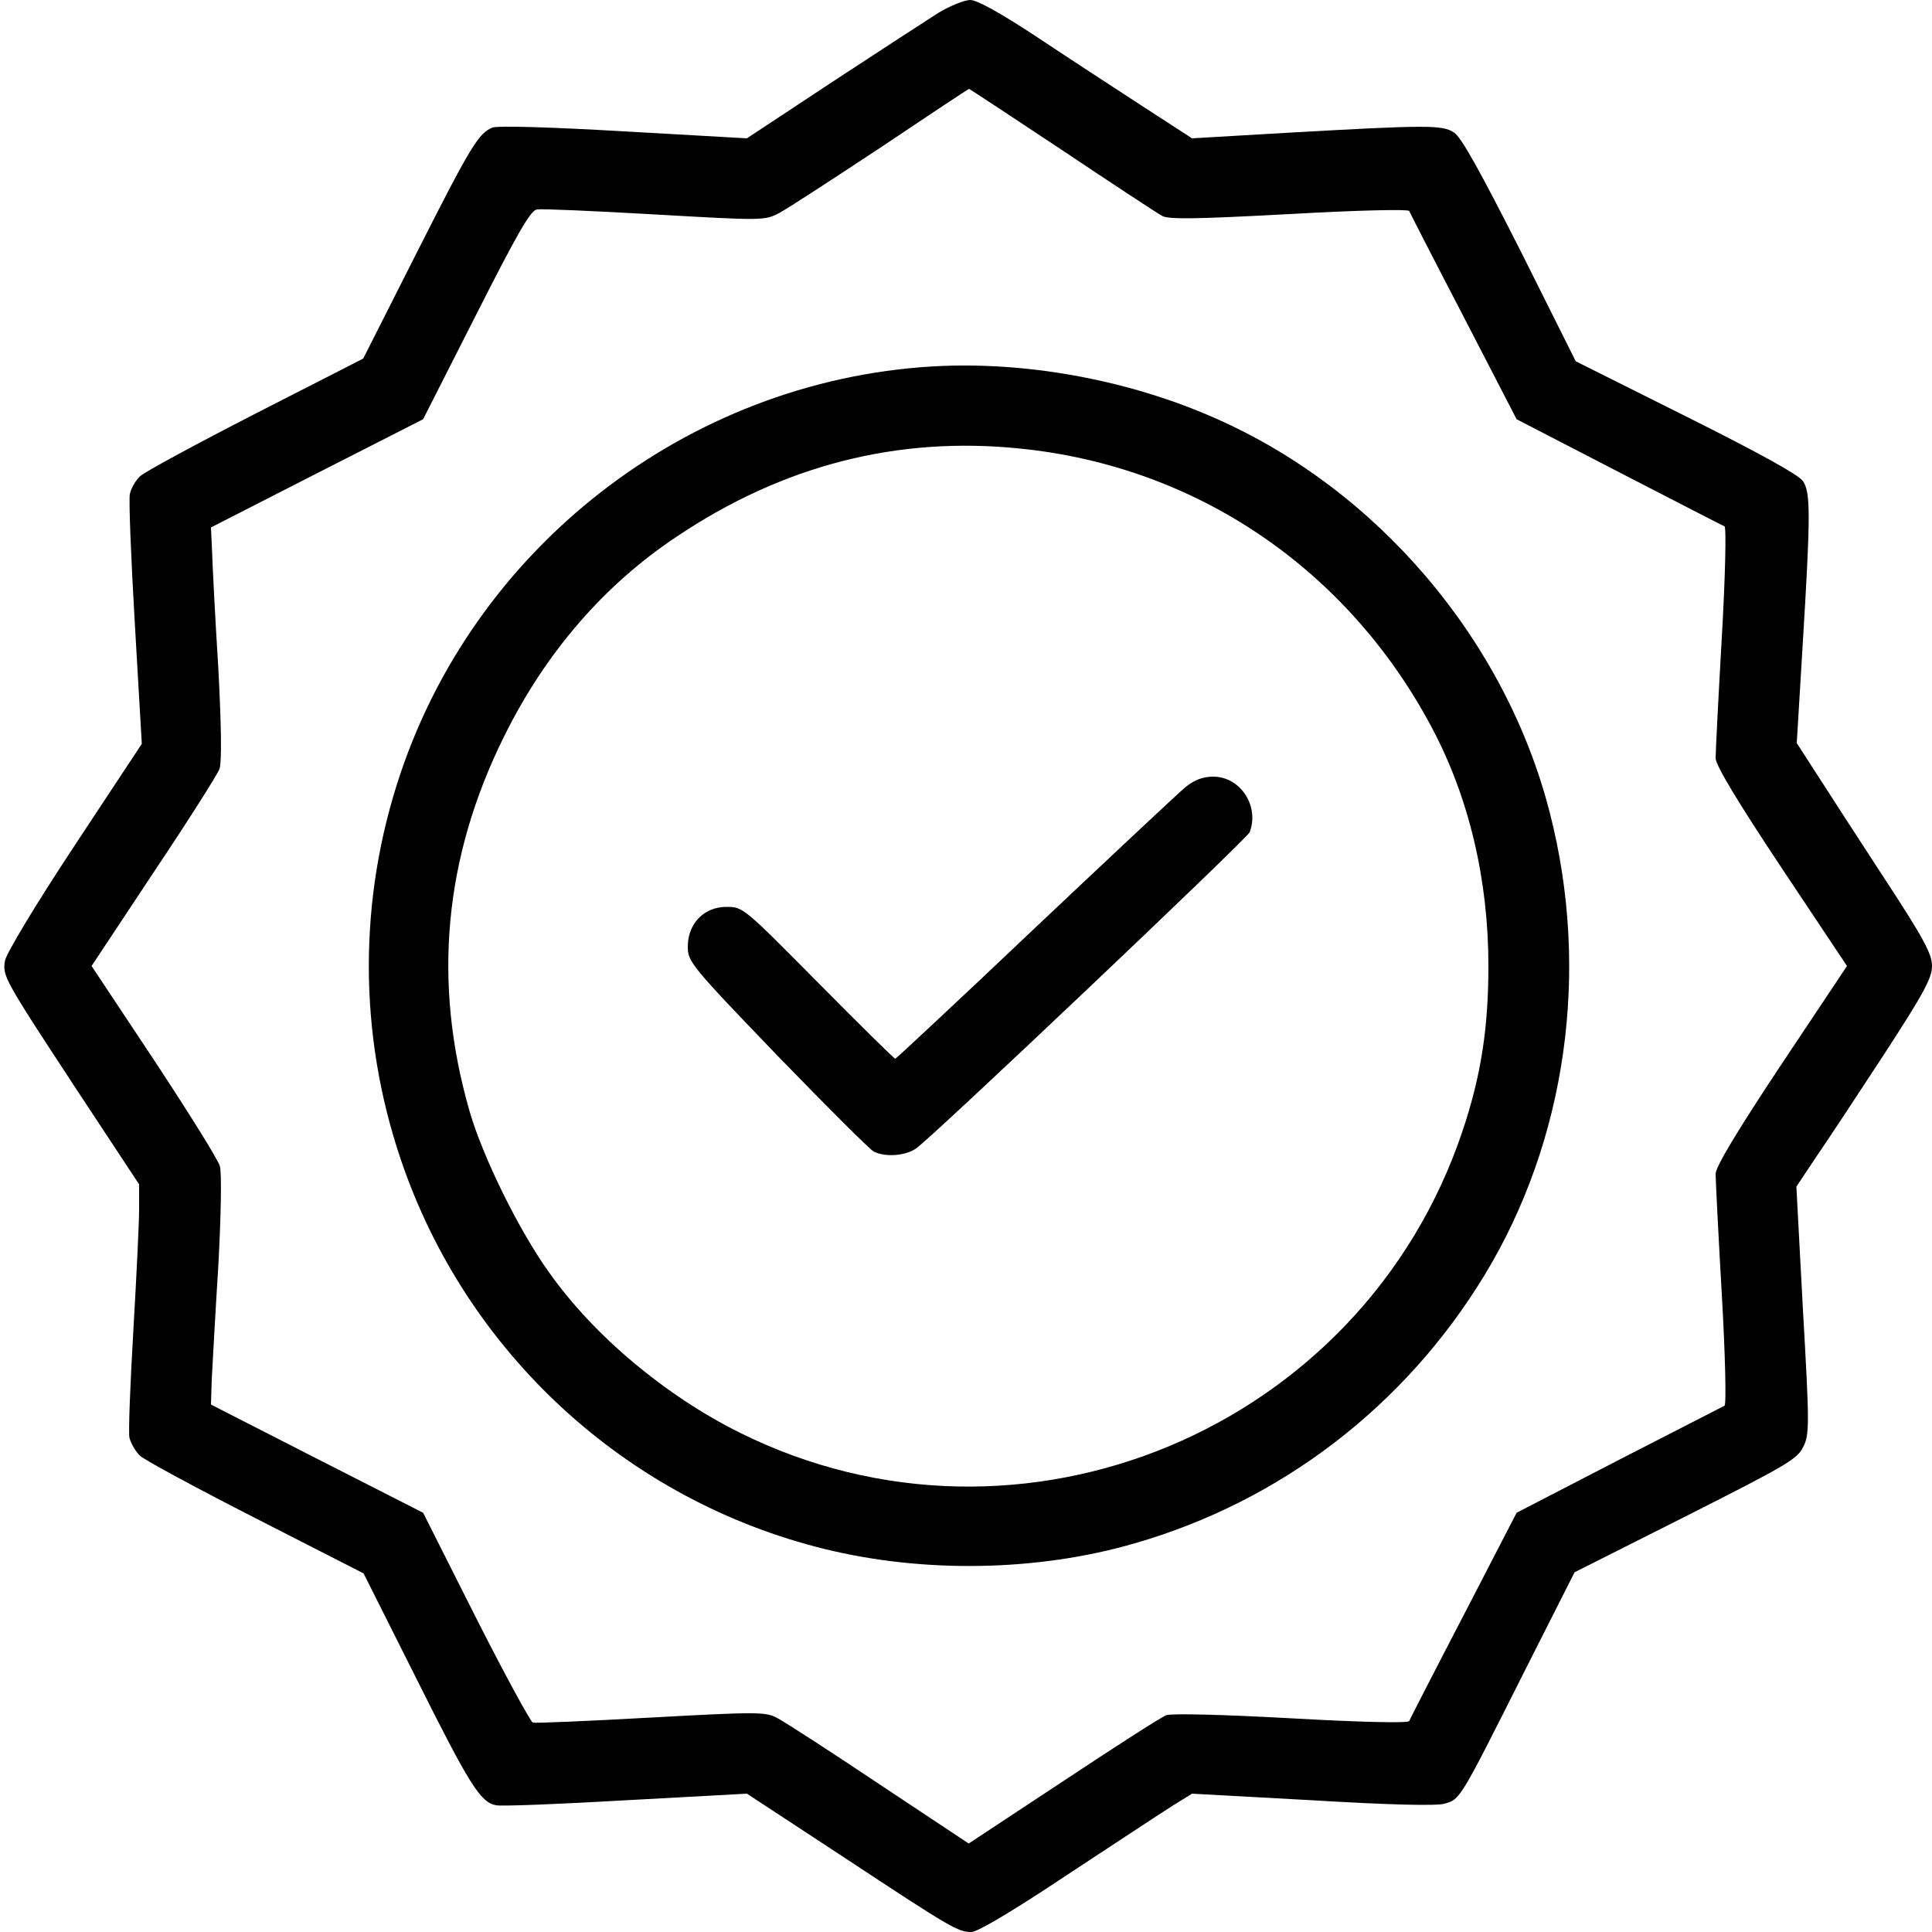
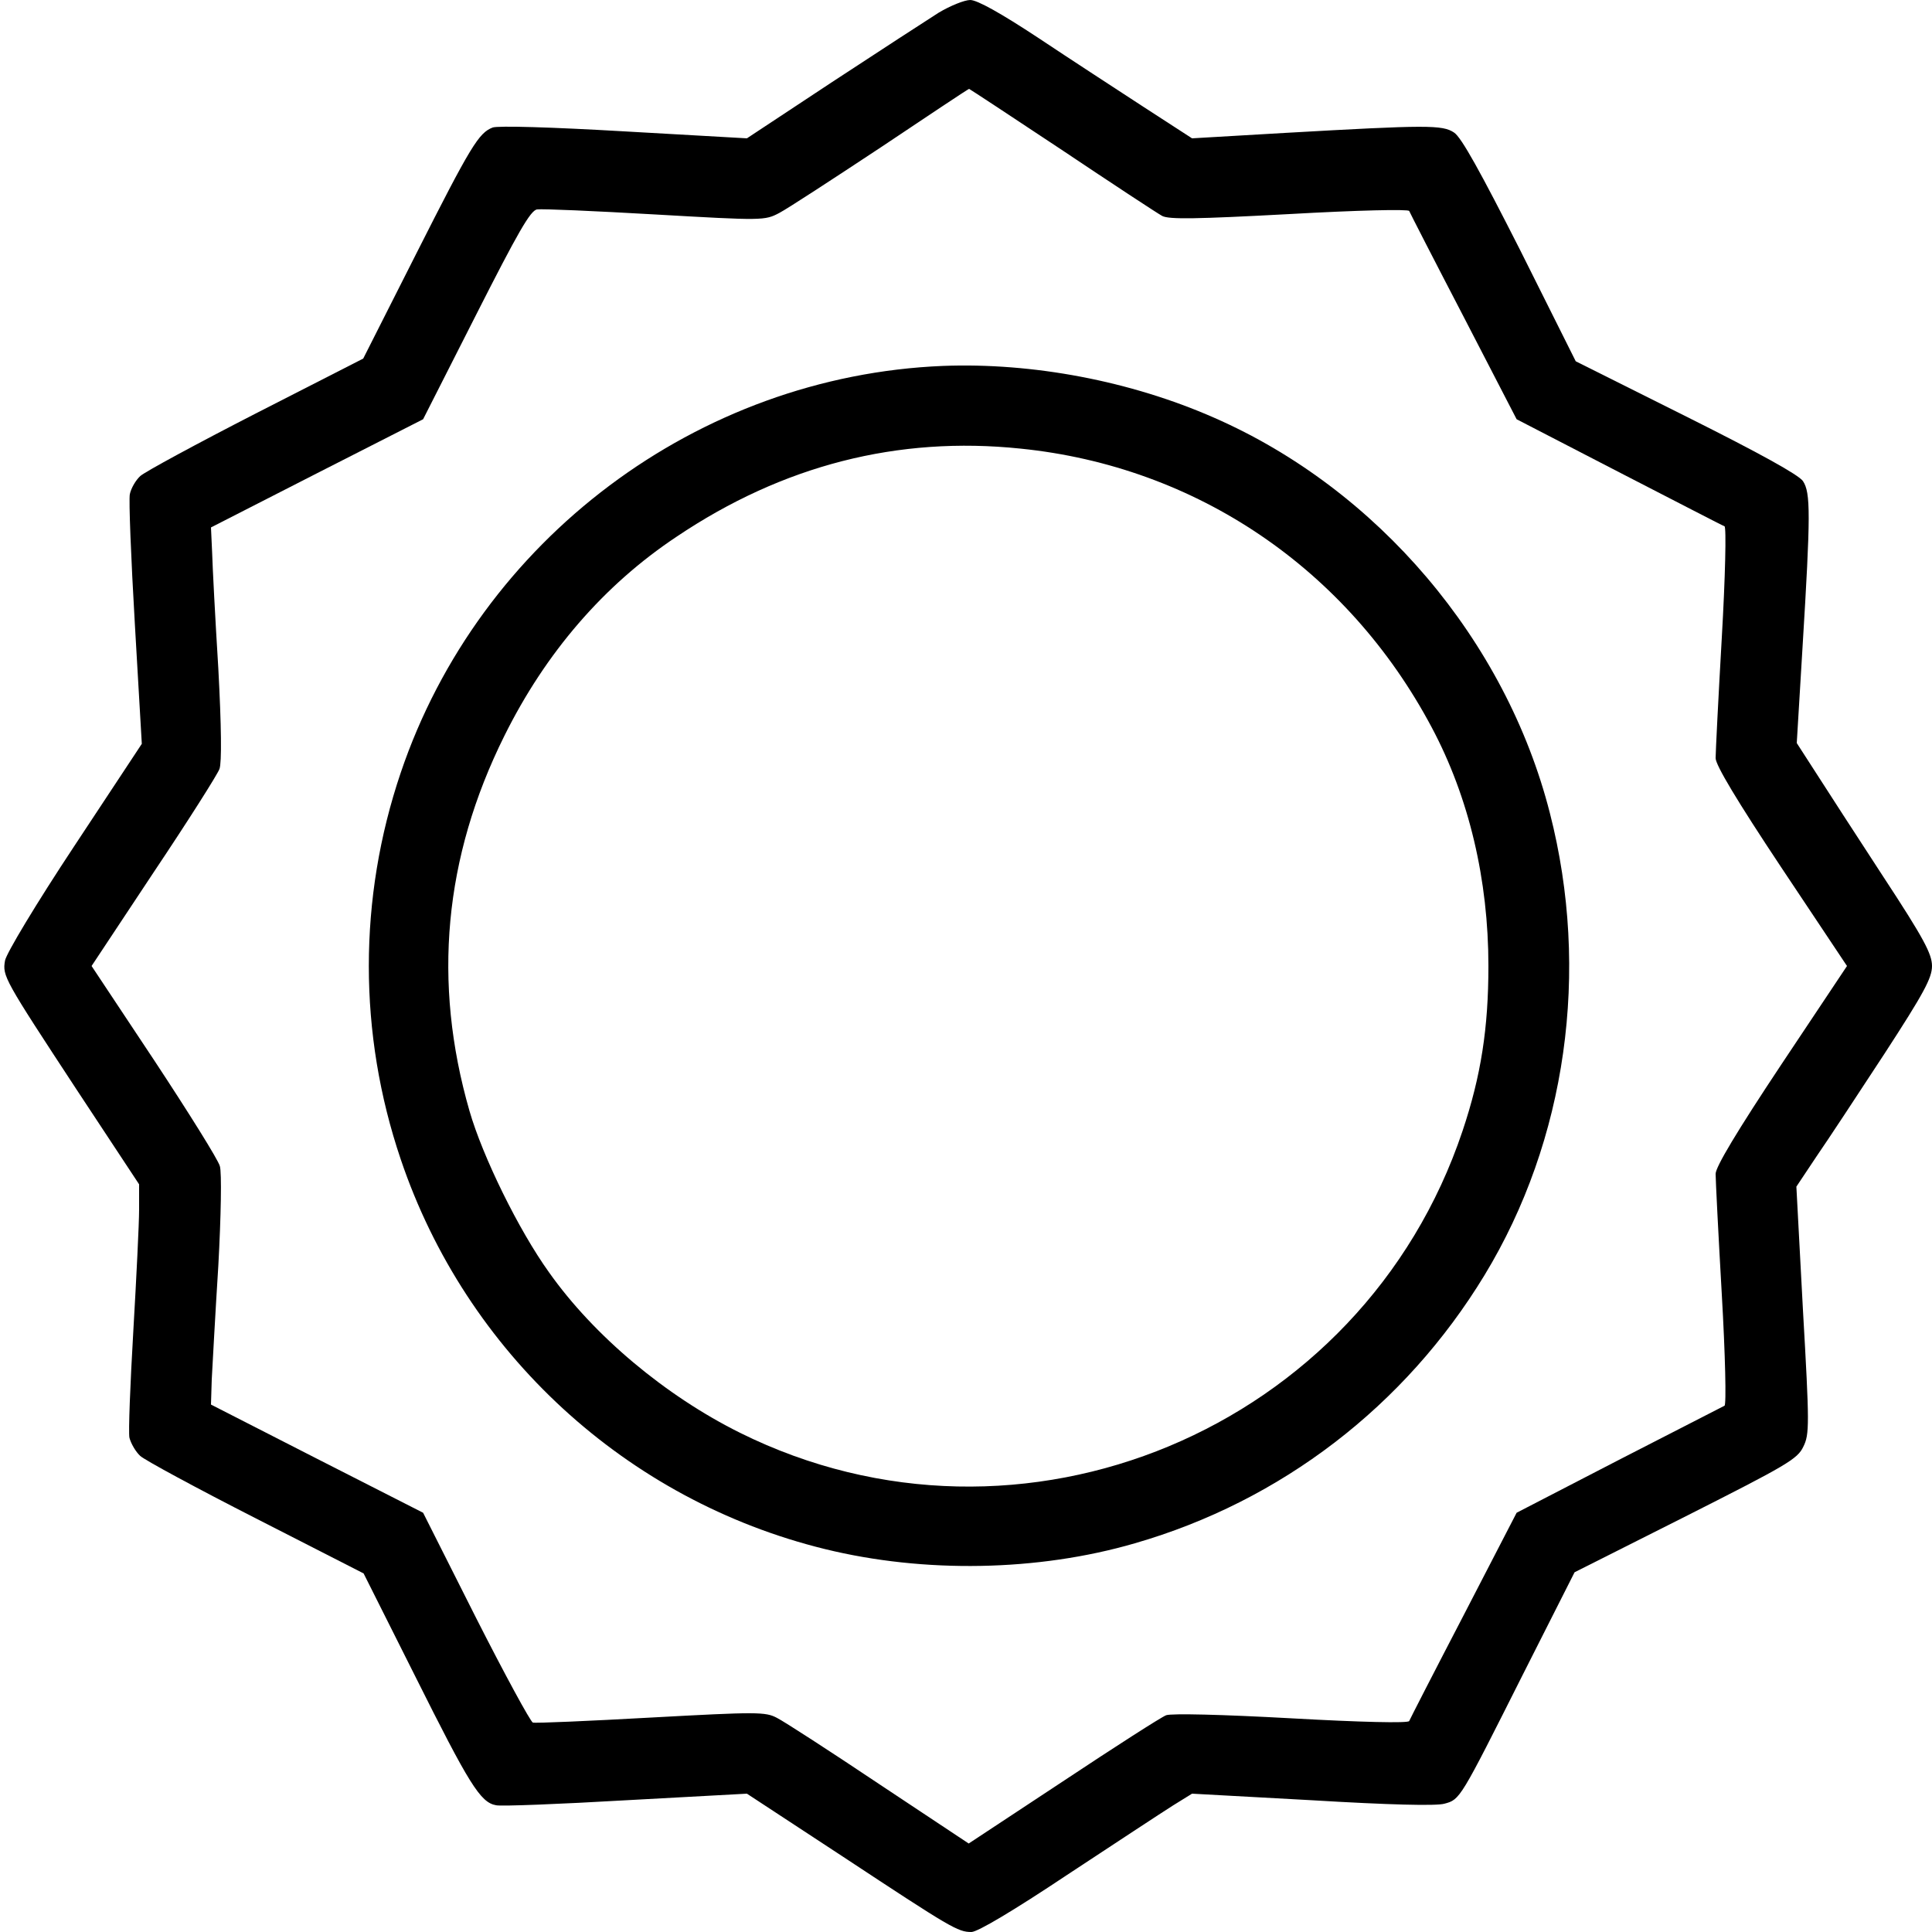
<svg xmlns="http://www.w3.org/2000/svg" version="1.0" width="500pt" height="500pt" viewBox="0 0 500 500" preserveAspectRatio="xMidYMid meet">
  <g transform="translate(0,500) scale(0.1,-0.1)" fill="#000000" stroke="none">
    <path d="M2429 4967 c-30 -19 -153 -99 -275 -179 l-221 -146 -317 18 c-189 11 -327 15 -341 10 -36 -14 -56 -46 -199 -329 l-136 -269 -278 -142 c-152 -78 -287 -151 -299 -162 -12 -11 -24 -32 -27 -47 -3 -14 3 -165 13 -336 l18 -310 -175 -265 c-98 -148 -176 -278 -179 -296 -7 -40 -3 -47 186 -335 l161 -244 0 -65 c0 -36 -7 -177 -15 -315 -8 -137 -13 -262 -10 -276 4 -15 16 -36 28 -47 12 -11 147 -84 300 -162 l278 -142 134 -267 c139 -278 168 -326 209 -333 13 -3 165 3 337 13 l312 17 250 -164 c279 -184 296 -194 331 -194 16 0 110 56 248 148 123 81 246 162 273 179 l50 31 310 -17 c200 -12 322 -15 343 -9 41 11 40 10 204 336 l133 263 288 145 c261 132 289 148 304 180 16 32 16 57 -1 354 l-17 319 52 78 c29 42 108 162 176 266 102 157 123 196 123 227 0 31 -21 71 -126 231 -70 107 -148 228 -175 270 l-49 76 15 249 c21 343 21 399 1 429 -11 16 -110 71 -302 167 l-286 143 -144 288 c-102 201 -152 292 -171 304 -30 20 -69 20 -438 -1 l-240 -14 -125 81 c-69 45 -192 125 -273 179 -97 64 -158 98 -176 98 -15 0 -52 -15 -82 -33z m319 -355 c130 -87 247 -164 260 -171 18 -9 87 -8 329 5 177 10 308 13 310 8 2 -5 65 -128 141 -274 l137 -265 265 -137 c146 -75 269 -139 273 -140 5 -2 2 -132 -7 -288 -9 -157 -16 -297 -16 -312 0 -18 55 -110 170 -283 l170 -255 -170 -255 c-115 -173 -170 -265 -170 -283 0 -15 7 -155 16 -312 9 -156 12 -286 7 -288 -4 -2 -127 -65 -273 -140 l-265 -137 -137 -265 c-76 -146 -139 -269 -141 -274 -2 -6 -126 -3 -305 7 -181 10 -310 13 -324 8 -13 -5 -133 -82 -267 -171 l-244 -161 -232 154 c-127 85 -246 162 -264 171 -30 16 -51 16 -326 1 -162 -9 -300 -15 -306 -13 -6 2 -73 125 -148 273 l-136 270 -275 140 -274 140 2 65 c2 36 9 168 17 294 7 128 9 242 4 258 -4 16 -81 139 -170 274 l-162 244 161 243 c89 133 165 253 170 267 6 16 5 111 -3 260 -8 129 -15 264 -16 300 l-3 65 274 140 275 140 137 270 c108 213 141 271 158 273 12 2 149 -4 305 -13 280 -16 284 -16 322 4 21 11 139 88 263 170 124 83 226 151 228 151 1 0 109 -71 240 -158z" />
    <path d="M2440 4053 c-634 -26 -1199 -449 -1403 -1053 -110 -325 -110 -675 0 -1000 169 -501 584 -883 1098 -1009 257 -63 551 -58 802 15 378 109 699 355 905 694 212 349 274 787 169 1196 -114 447 -446 838 -869 1023 -216 95 -469 143 -702 134z m201 -214 c455 -46 846 -311 1064 -721 97 -182 147 -395 147 -618 0 -160 -19 -284 -67 -427 -259 -773 -1143 -1142 -1870 -781 -193 96 -378 251 -494 415 -79 110 -172 300 -206 418 -96 333 -66 656 90 970 107 216 258 391 446 516 275 185 573 261 890 228z" />
-     <path d="M3068 2963 c-18 -15 -194 -180 -390 -365 -196 -186 -359 -338 -361 -338 -3 0 -92 88 -199 196 -194 196 -195 197 -238 197 -58 0 -100 -43 -100 -103 0 -39 8 -49 231 -281 128 -132 240 -244 250 -249 28 -15 82 -12 110 8 40 27 856 801 863 818 26 68 -24 144 -94 144 -27 0 -48 -8 -72 -27z" />
  </g>
</svg>